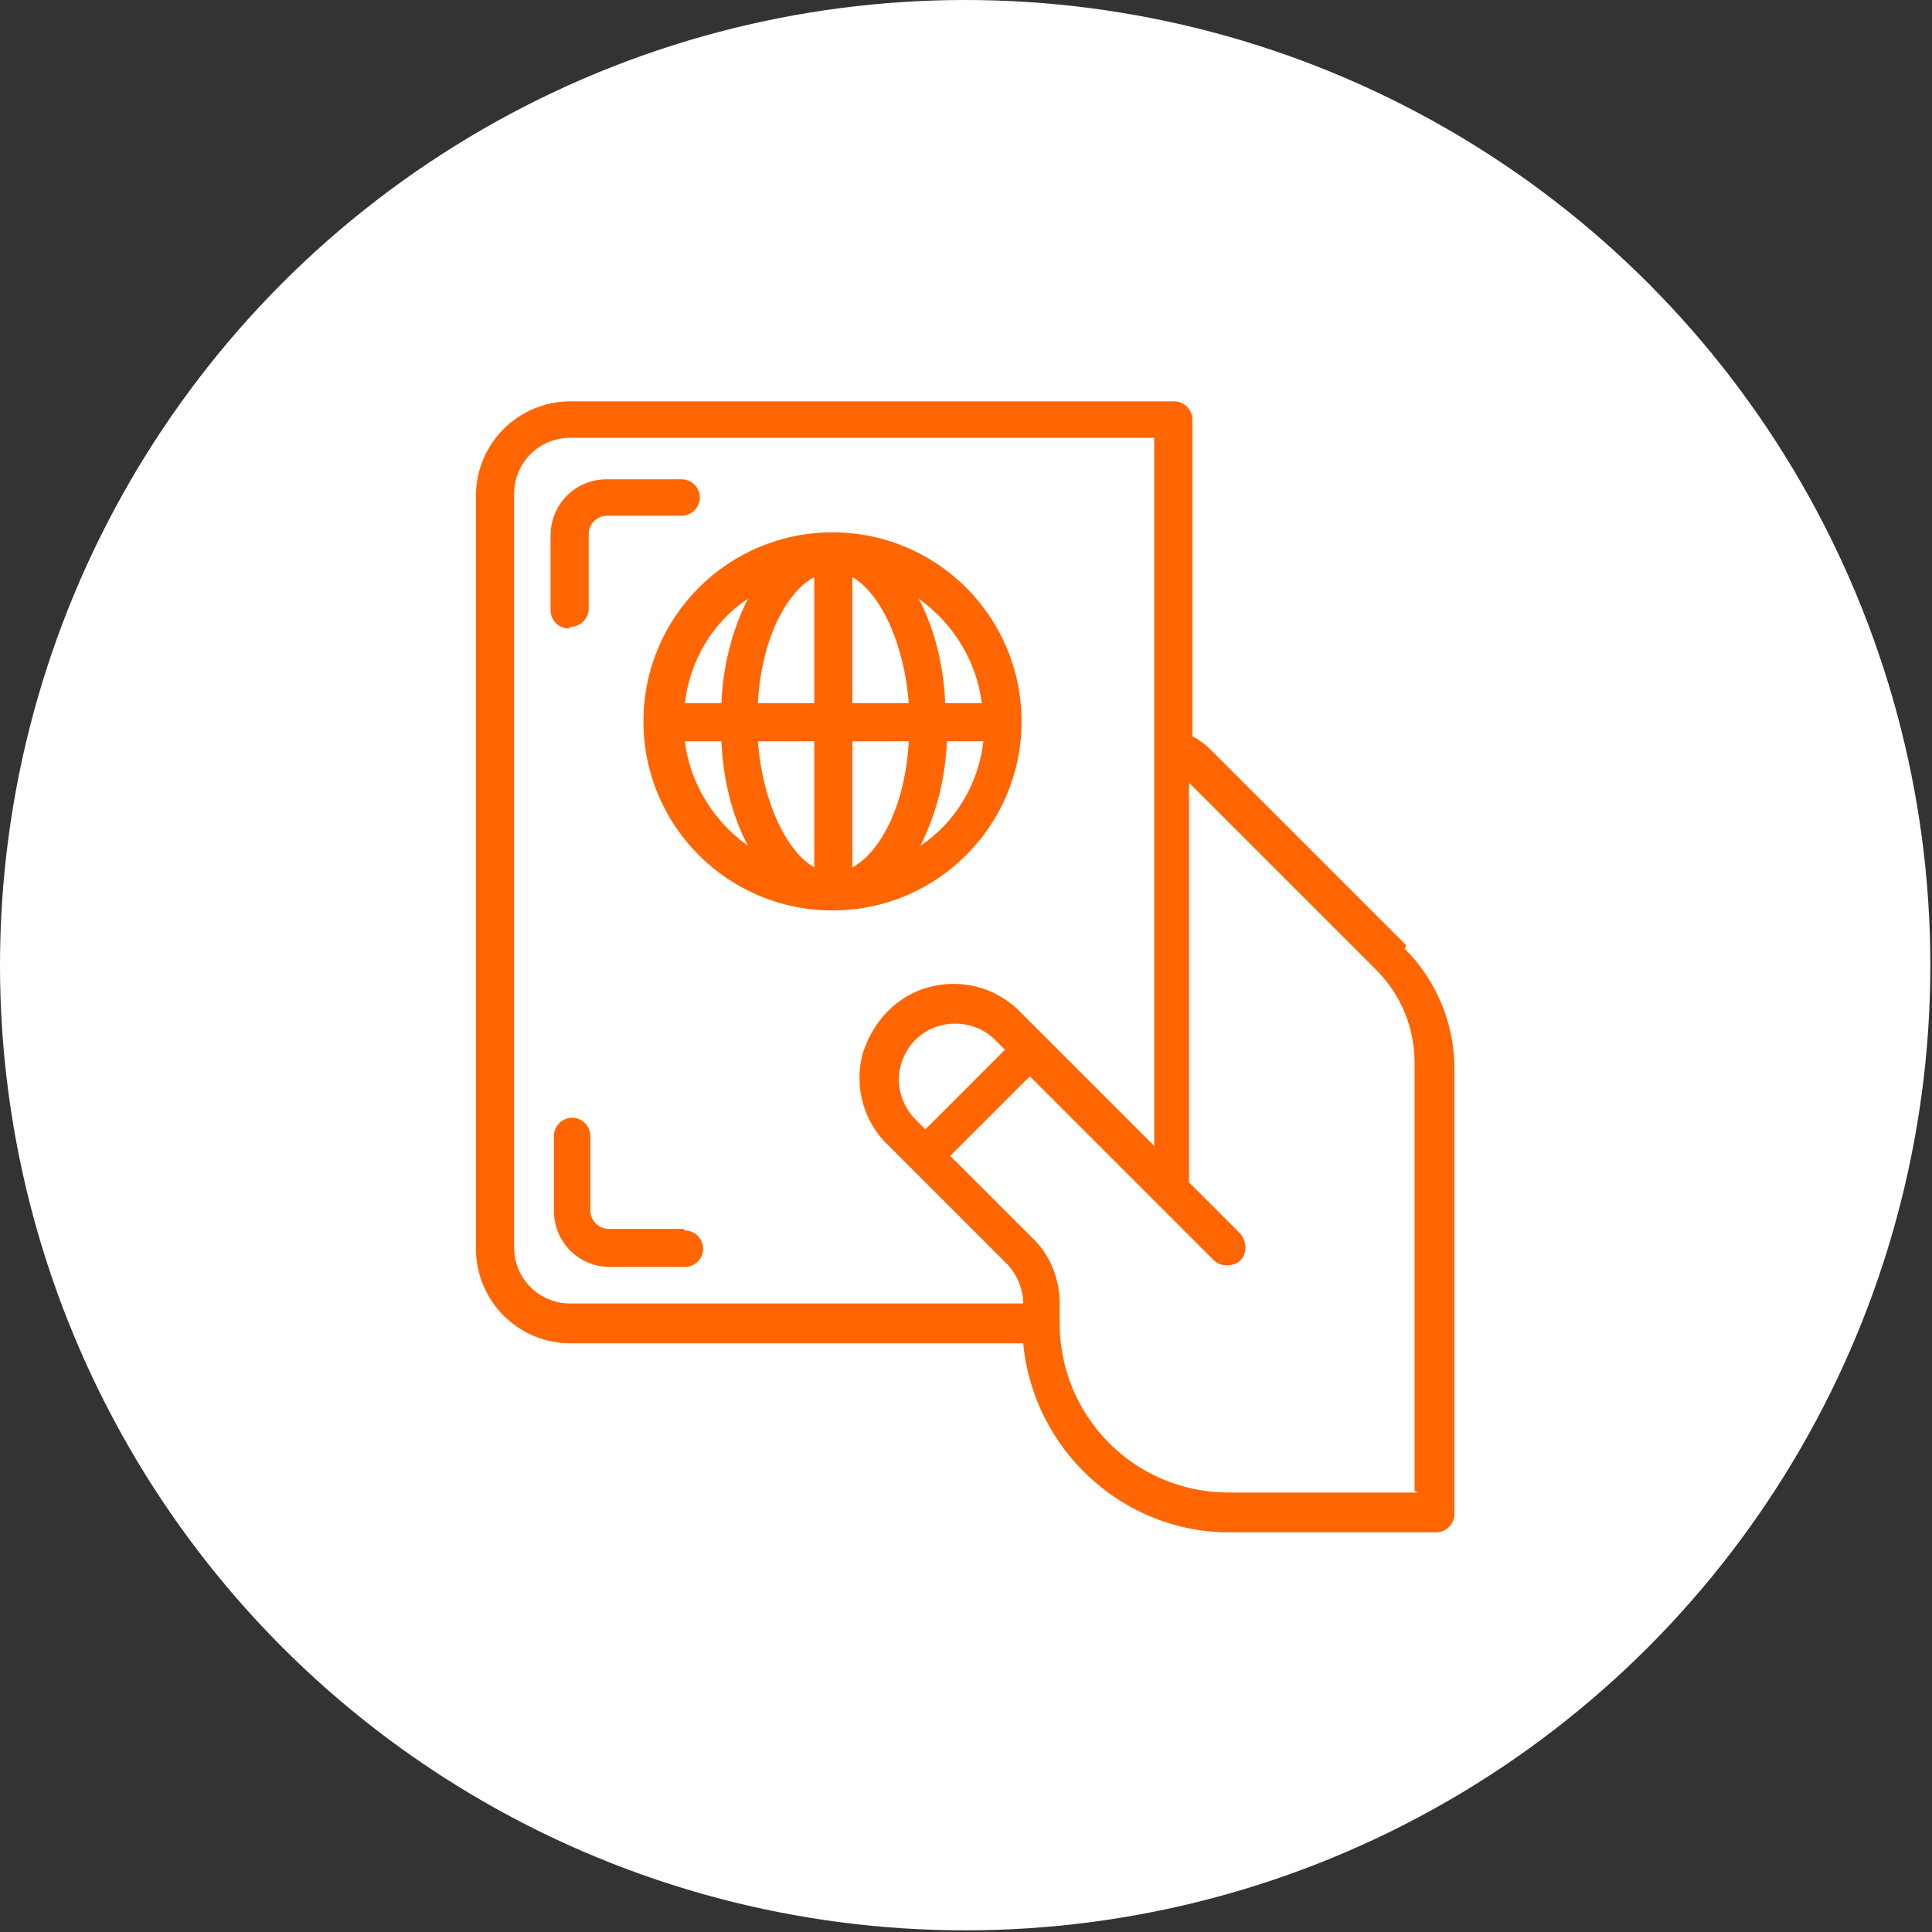
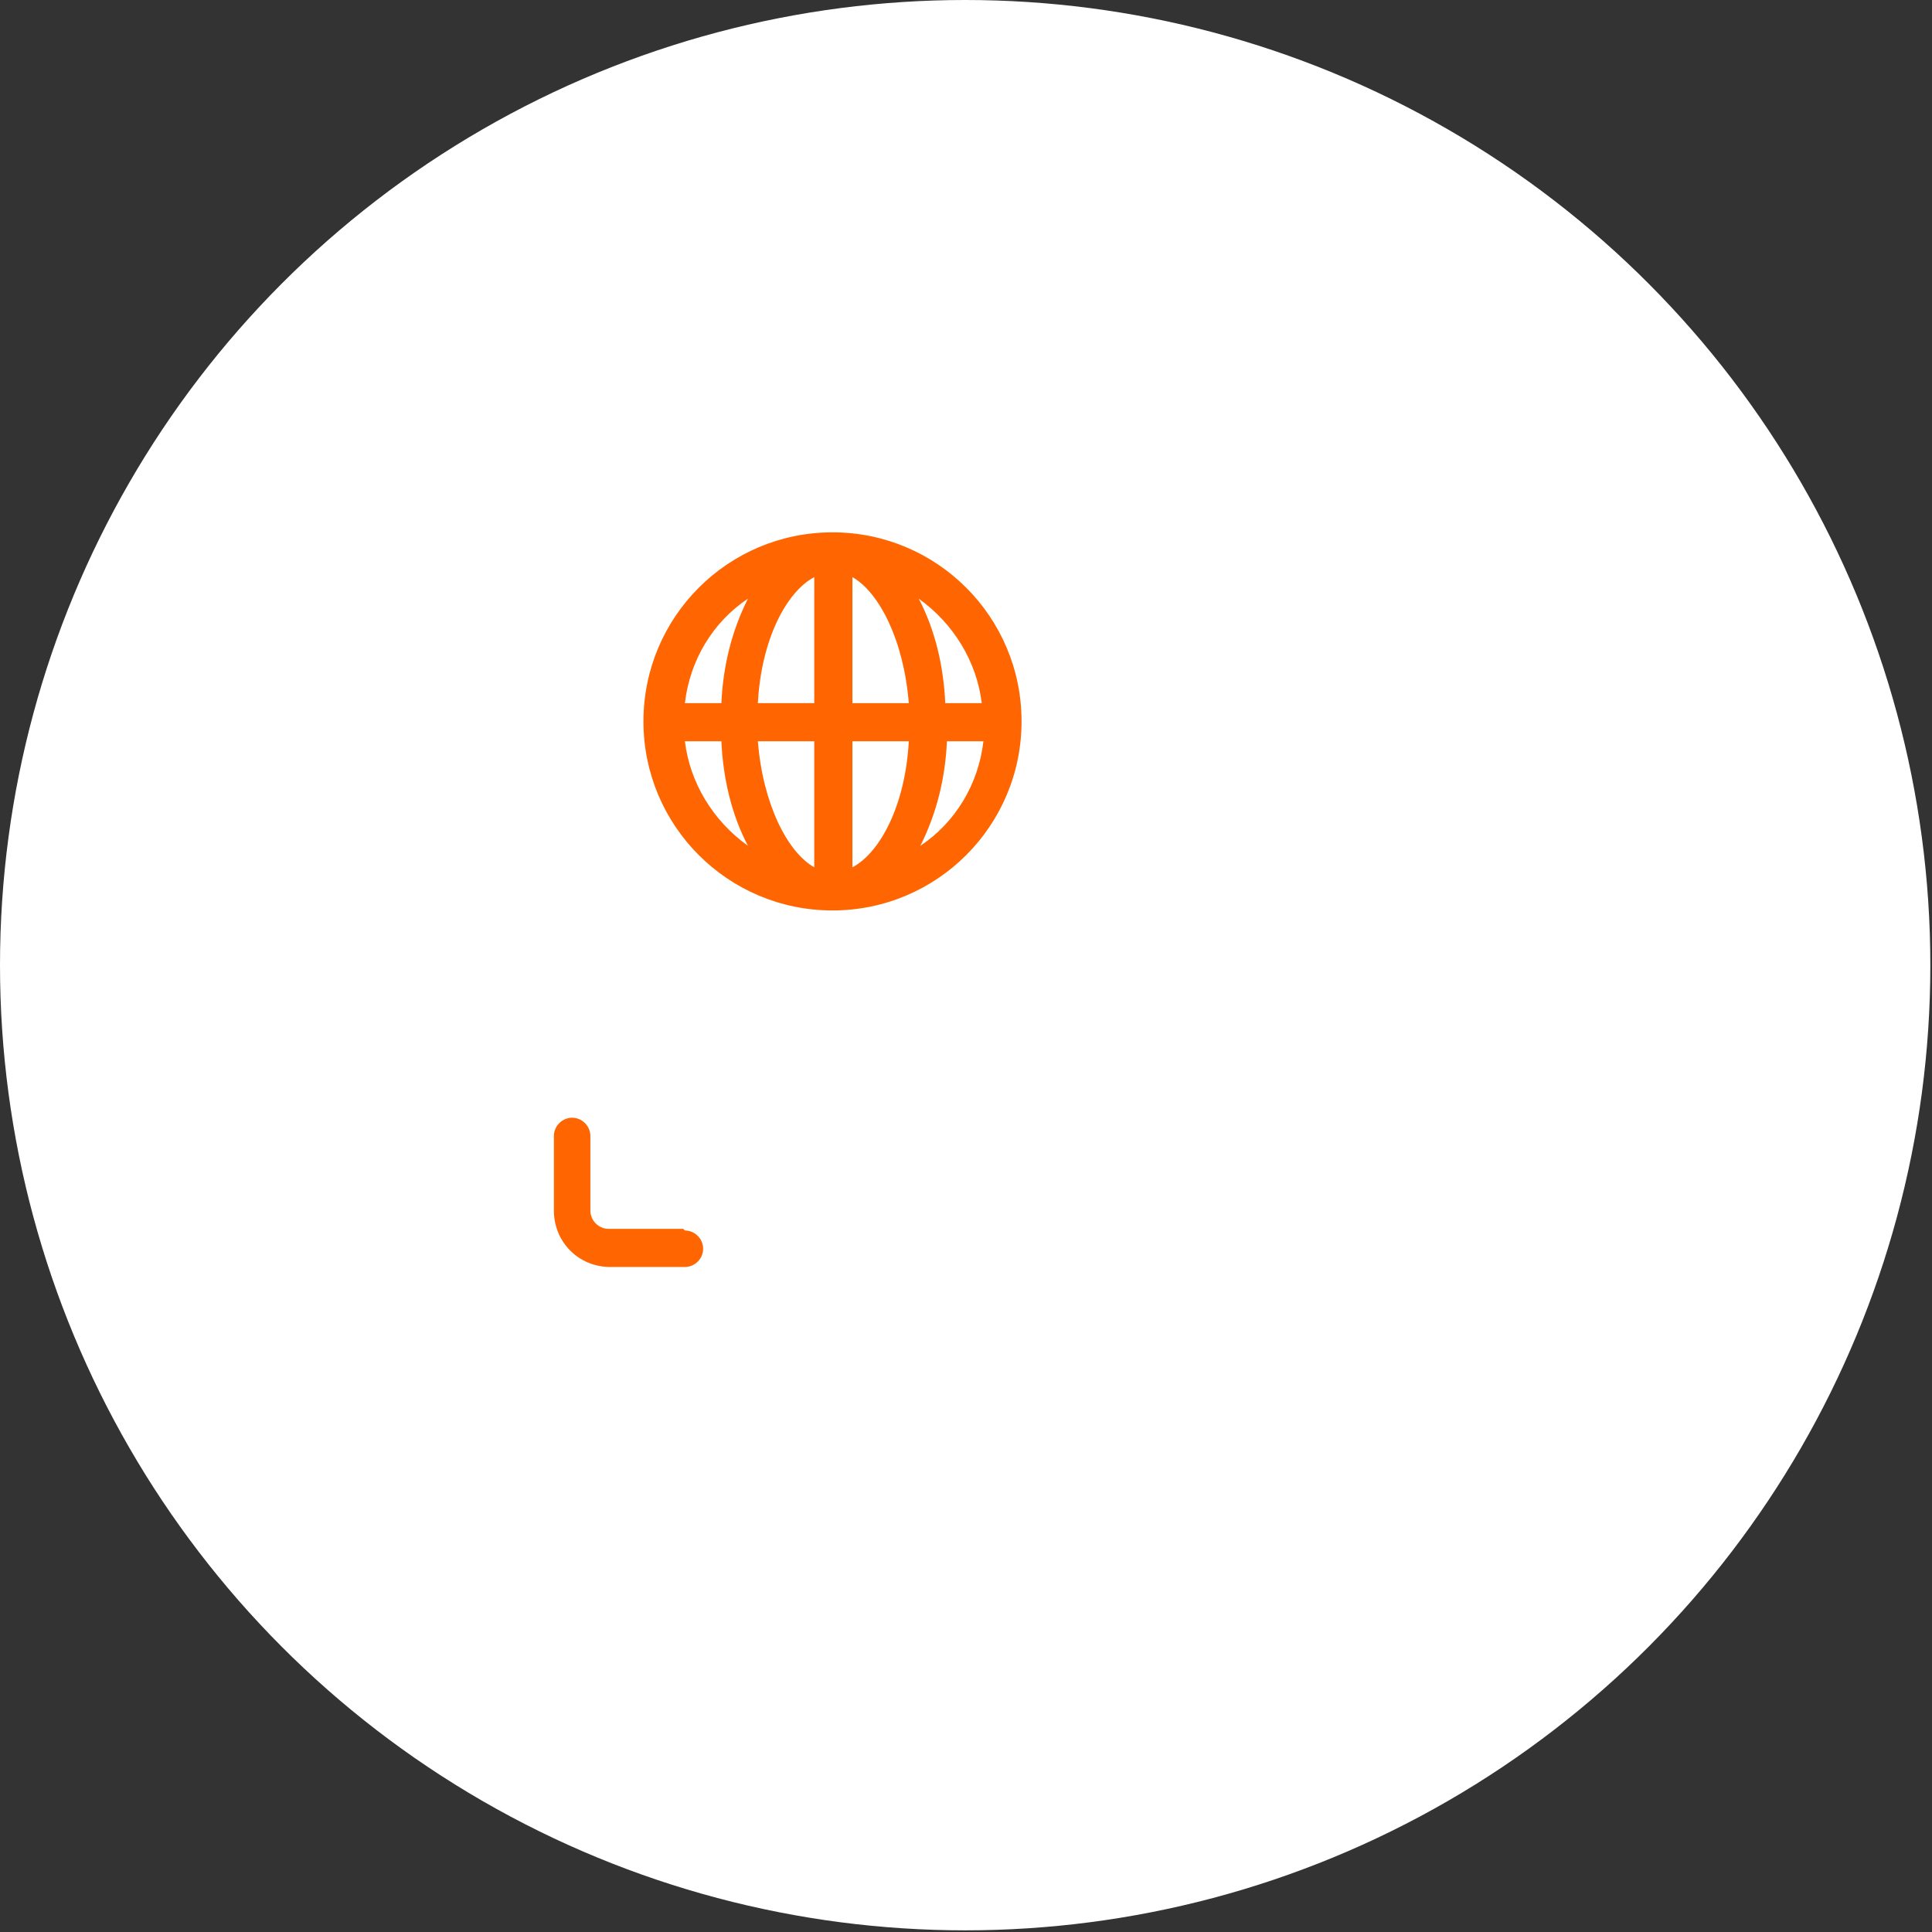
<svg xmlns="http://www.w3.org/2000/svg" xml:space="preserve" width="90.42mm" height="90.42mm" version="1.1" style="shape-rendering:geometricPrecision; text-rendering:geometricPrecision; image-rendering:optimizeQuality; fill-rule:evenodd; clip-rule:evenodd" viewBox="0 0 1165 1165">
  <rect x="0" y="0" width="1165" height="1165" fill="#333333" stroke="none" />
  <defs>
    <style type="text/css">
   
    .fil1 {fill:#FF6601}
    .fil0 {fill:white}
   
  </style>
  </defs>
  <g id="Layer_x0020_1">
    <circle class="fil0" cx="582" cy="582" r="582" />
    <g id="_2286462357632">
-       <path class="fil1" d="M848 570l-118 -118c-3,-3 -7,-6 -11,-8l0 -191c0,-6 -5,-11 -11,-11l-364 0c-31,0 -57,25 -57,57l0 454c0,31 25,57 57,57l273 0c6,64 60,114 124,114l125 0c6,0 11,-5 11,-11l0 -269c0,-27 -11,-53 -30,-72l0 0 0 0zm-538 182l0 -454c0,-19 15,-34 34,-34l352 0 0 427 -80 -80c-14,-15 -35,-21 -55,-16 -20,5 -35,21 -41,41 -5,20 1,41 16,55l14 14c0,0 0,0 0,0 0,0 0,0 0,0l57 57c6,6 10,15 10,24l-273 0c-19,0 -34,-15 -34,-34l0 0zm242 -77c-6,-6 -10,-15 -10,-24 0,-9 4,-18 10,-24 13,-13 35,-13 48,0l6 6 -48 48 -6 -6 0 0zm303 225l-114 0c-57,0 -102,-46 -102,-102l0 -12c0,-15 -6,-30 -17,-40l-49 -49 48 -48 111 111c4,4 12,4 16,0 4,-4 4,-11 0,-16l-31 -31 0 -241 113 113c15,15 23,35 23,56l0 258 0 0zm0 0z" />
-       <path class="fil1" d="M344 378c6,0 11,-5 11,-11l0 -45c0,-6 5,-11 11,-11l45 0c6,0 11,-5 11,-11 0,-6 -5,-11 -11,-11l-45 0c-19,0 -34,15 -34,34l0 45c0,6 5,11 11,11l0 0zm0 0z" />
      <path class="fil1" d="M412 741l-45 0c-6,0 -11,-5 -11,-11l0 -45c0,-6 -5,-11 -11,-11 -6,0 -11,5 -11,11l0 45c0,19 15,34 34,34l45 0c6,0 11,-5 11,-11 0,-6 -5,-11 -11,-11l0 0zm0 0z" />
      <path class="fil1" d="M616 435c0,-63 -51,-114 -114,-114 -63,0 -114,51 -114,114 0,63 51,114 114,114 63,0 114,-51 114,-114zm-24 -11l-22 0c-1,-22 -6,-44 -16,-63 21,15 35,38 38,63l0 0zm-101 -76l0 76 -34 0c2,-38 17,-67 34,-76zm0 99l0 76c-16,-9 -31,-38 -34,-76l34 0zm23 76l0 -76 34 0c-2,38 -17,67 -34,76l0 0zm0 -99l0 -76c16,9 31,38 34,76l-34 0zm-63 -63c-10,20 -15,41 -16,63l-22 0c3,-26 17,-49 38,-63l0 0zm-38 86l22 0c1,22 6,44 16,63 -21,-15 -35,-38 -38,-63l0 0zm142 63c10,-20 15,-41 16,-63l22 0c-3,26 -17,49 -38,63l0 0zm0 0z" />
    </g>
  </g>
</svg>